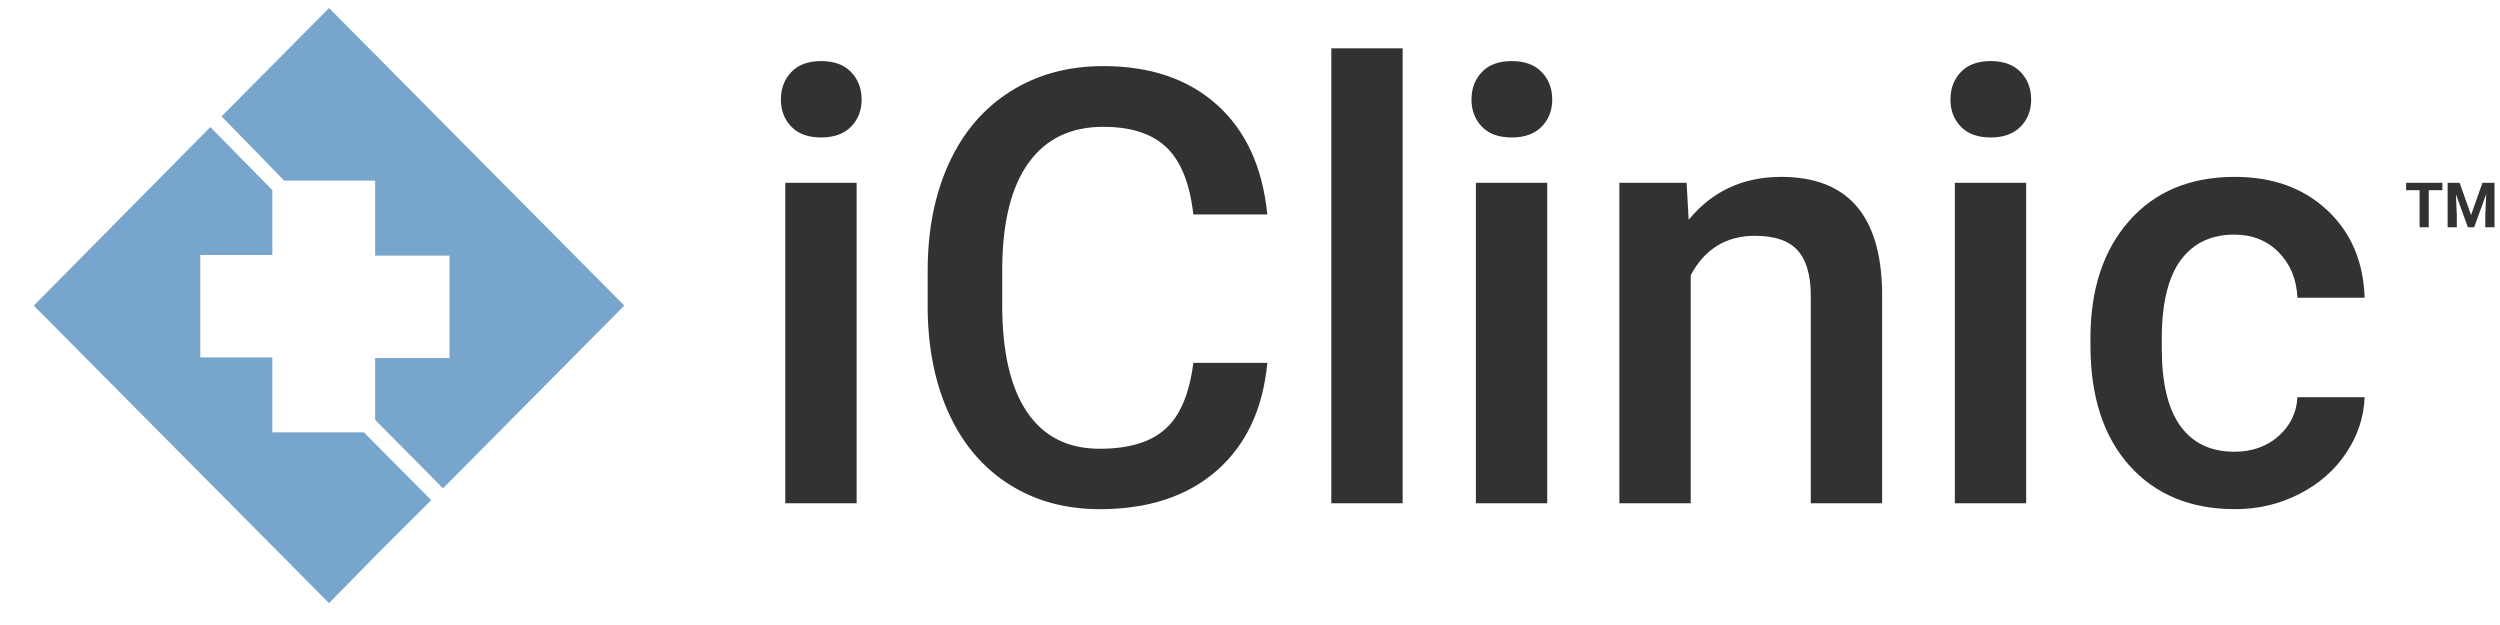
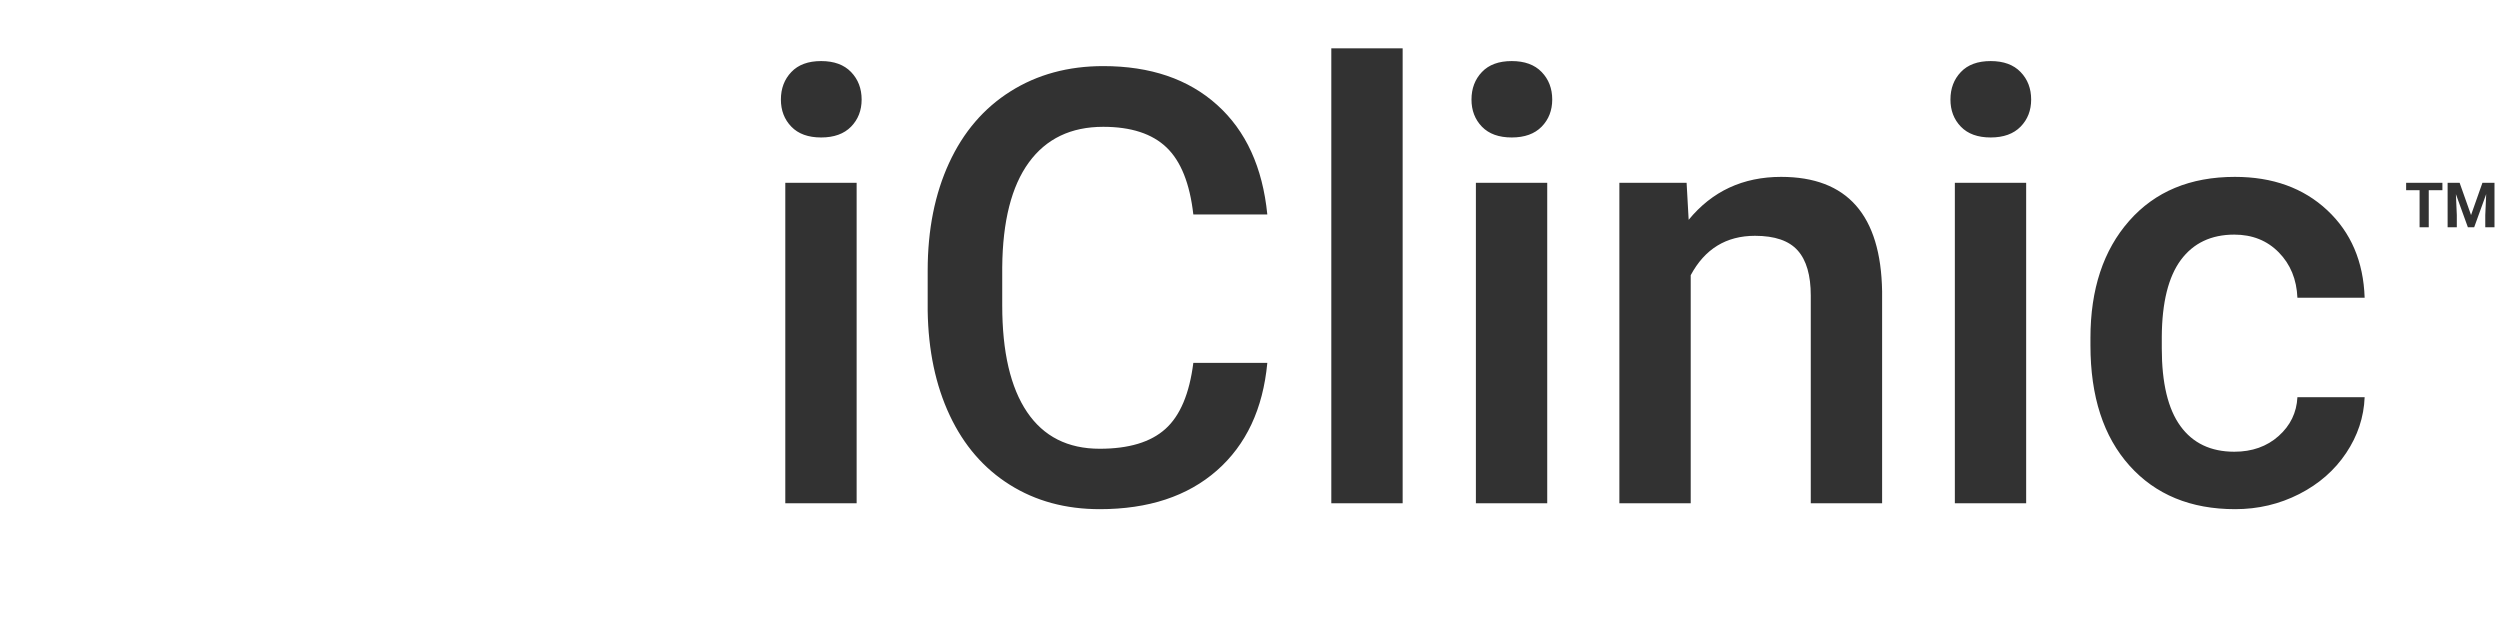
<svg xmlns="http://www.w3.org/2000/svg" xmlns:xlink="http://www.w3.org/1999/xlink" width="84px" height="21px" viewBox="0 0 84 21" version="1.1">
  <title>7D56744B-44B4-4C09-94A6-B7E80C8A4F8A</title>
  <defs>
-     <path d="M6.092,16.136 L0,9.997 L4.961,4.999 L9.921,0 L13.532,3.639 L11.429,5.798 L9.901,5.798 L8.373,5.798 L8.373,7.058 L8.373,8.318 L7.123,8.318 L5.873,8.318 L5.873,10.037 L5.873,11.757 L7.123,11.757 L8.373,11.757 L8.373,12.796 L8.373,13.836 L6.092,16.136 Z M8.75,14.256 L10.278,14.256 L11.826,14.256 L11.826,12.996 L11.826,11.737 L13.036,11.737 L14.247,11.737 L14.247,10.017 L14.247,8.298 L13.036,8.298 L11.826,8.298 L11.826,7.218 L11.826,6.118 L13.909,3.999 L19.842,9.997 L14.882,14.996 L9.921,19.994 L8.215,18.255 L6.488,16.535 L8.75,14.256 Z" id="path-1" />
-   </defs>
+     </defs>
  <g id="Page-1" stroke="none" stroke-width="1" fill="none" fill-rule="evenodd">
    <g id="M3-1990---portal-page-Colo" transform="translate(-339, -2028)">
      <g id="02" transform="translate(202, 1320)">
        <g id="Footer" transform="translate(0, 630)">
          <g id="Powered-by" transform="translate(137, 46)">
            <g id="ID" transform="translate(0, 32)">
              <path d="M82.065,6.391 L81.606,6.391 L81.606,7.637 L81.298,7.637 L81.298,6.391 L80.846,6.391 L80.846,6.141 L82.065,6.141 L82.065,6.391 Z M82.643,6.141 L83.027,7.226 L83.41,6.141 L83.815,6.141 L83.815,7.637 L83.505,7.637 L83.505,7.228 L83.536,6.522 L83.132,7.637 L82.921,7.637 L82.518,6.523 L82.549,7.228 L82.549,7.637 L82.24,7.637 L82.24,6.141 L82.643,6.141 Z" id="TM" fill="#323232" />
              <path d="M75.072,15.178 C75.671,15.178 76.167,15.002 76.562,14.65 C76.956,14.299 77.167,13.864 77.193,13.347 L79.452,13.347 C79.426,14.017 79.218,14.642 78.83,15.222 C78.442,15.803 77.916,16.262 77.252,16.601 C76.588,16.939 75.871,17.108 75.102,17.108 C73.609,17.108 72.426,16.621 71.551,15.645 C70.677,14.67 70.239,13.323 70.239,11.605 L70.239,11.356 C70.239,9.718 70.673,8.406 71.541,7.421 C72.409,6.435 73.593,5.943 75.092,5.943 C76.361,5.943 77.395,6.316 78.194,7.062 C78.993,7.809 79.412,8.789 79.452,10.003 L77.193,10.003 C77.167,9.386 76.958,8.878 76.567,8.48 C76.176,8.082 75.677,7.883 75.072,7.883 C74.297,7.883 73.698,8.167 73.277,8.734 C72.857,9.301 72.643,10.162 72.636,11.317 L72.636,11.705 C72.636,12.872 72.845,13.743 73.263,14.317 C73.68,14.891 74.283,15.178 75.072,15.178 Z M37.068,2.221 C38.653,2.221 39.929,2.655 40.895,3.525 C41.862,4.394 42.424,5.621 42.582,7.207 L40.096,7.207 C39.978,6.165 39.677,5.414 39.194,4.953 C38.711,4.491 38.002,4.261 37.068,4.261 C35.983,4.261 35.15,4.661 34.568,5.46 C33.986,6.26 33.689,7.432 33.675,8.978 L33.675,10.262 C33.675,11.827 33.953,13.022 34.509,13.844 C35.065,14.667 35.878,15.078 36.95,15.078 C37.93,15.078 38.666,14.856 39.159,14.411 C39.653,13.967 39.965,13.227 40.096,12.192 L42.582,12.192 C42.437,13.738 41.872,14.944 40.886,15.81 C39.899,16.675 38.587,17.108 36.95,17.108 C35.806,17.108 34.798,16.835 33.927,16.287 C33.056,15.74 32.383,14.962 31.91,13.954 C31.436,12.945 31.19,11.774 31.17,10.441 L31.17,9.087 C31.17,7.721 31.41,6.517 31.89,5.475 C32.37,4.433 33.059,3.631 33.957,3.067 C34.854,2.503 35.891,2.221 37.068,2.221 Z M68.079,6.142 L68.079,16.909 L65.683,16.909 L65.683,6.142 L68.079,6.142 Z M59.846,5.943 C62.068,5.943 63.199,7.226 63.239,9.794 L63.239,16.909 L60.842,16.909 L60.842,9.933 C60.842,9.25 60.696,8.744 60.403,8.416 C60.11,8.087 59.632,7.923 58.968,7.923 C58.001,7.923 57.281,8.364 56.808,9.247 L56.808,16.909 L54.411,16.909 L54.411,6.142 L56.67,6.142 L56.739,7.386 C57.528,6.424 58.564,5.943 59.846,5.943 Z M51.987,6.142 L51.987,16.909 L49.59,16.909 L49.59,6.142 L51.987,6.142 Z M47.129,1.624 L47.129,16.909 L44.732,16.909 L44.732,1.624 L47.129,1.624 Z M28.783,6.142 L28.783,16.909 L26.386,16.909 L26.386,6.142 L28.783,6.142 Z M66.886,2.052 C67.32,2.052 67.655,2.174 67.892,2.42 C68.129,2.665 68.247,2.974 68.247,3.345 C68.247,3.71 68.129,4.014 67.892,4.256 C67.655,4.498 67.32,4.619 66.886,4.619 C66.452,4.619 66.118,4.498 65.885,4.256 C65.651,4.014 65.535,3.71 65.535,3.345 C65.535,2.974 65.651,2.665 65.885,2.42 C66.118,2.174 66.452,2.052 66.886,2.052 Z M50.794,2.052 C51.228,2.052 51.563,2.174 51.8,2.42 C52.036,2.665 52.155,2.974 52.155,3.345 C52.155,3.71 52.036,4.014 51.8,4.256 C51.563,4.498 51.228,4.619 50.794,4.619 C50.36,4.619 50.026,4.498 49.792,4.256 C49.559,4.014 49.442,3.71 49.442,3.345 C49.442,2.974 49.559,2.665 49.792,2.42 C50.026,2.174 50.36,2.052 50.794,2.052 Z M27.59,2.052 C28.024,2.052 28.359,2.174 28.596,2.42 C28.832,2.665 28.951,2.974 28.951,3.345 C28.951,3.71 28.832,4.014 28.596,4.256 C28.359,4.498 28.024,4.619 27.59,4.619 C27.156,4.619 26.822,4.498 26.589,4.256 C26.355,4.014 26.238,3.71 26.238,3.345 C26.238,2.974 26.355,2.665 26.589,2.42 C26.822,2.174 27.156,2.052 27.59,2.052 Z" id="iClinic" fill="#323232" />
              <g id="Symbol" transform="translate(10.977, 10.271) scale(-1, 1) translate(-10.977, -10.271) translate(0.977, 0.271)">
                <rect id="Base" x="0" y="0" width="19.842" height="19.994" />
                <mask id="mask-2" fill="white">
                  <use xlink:href="#path-1" />
                </mask>
                <use id="Mask" fill="#77A5CB" xlink:href="#path-1" />
              </g>
            </g>
          </g>
        </g>
      </g>
    </g>
  </g>
</svg>